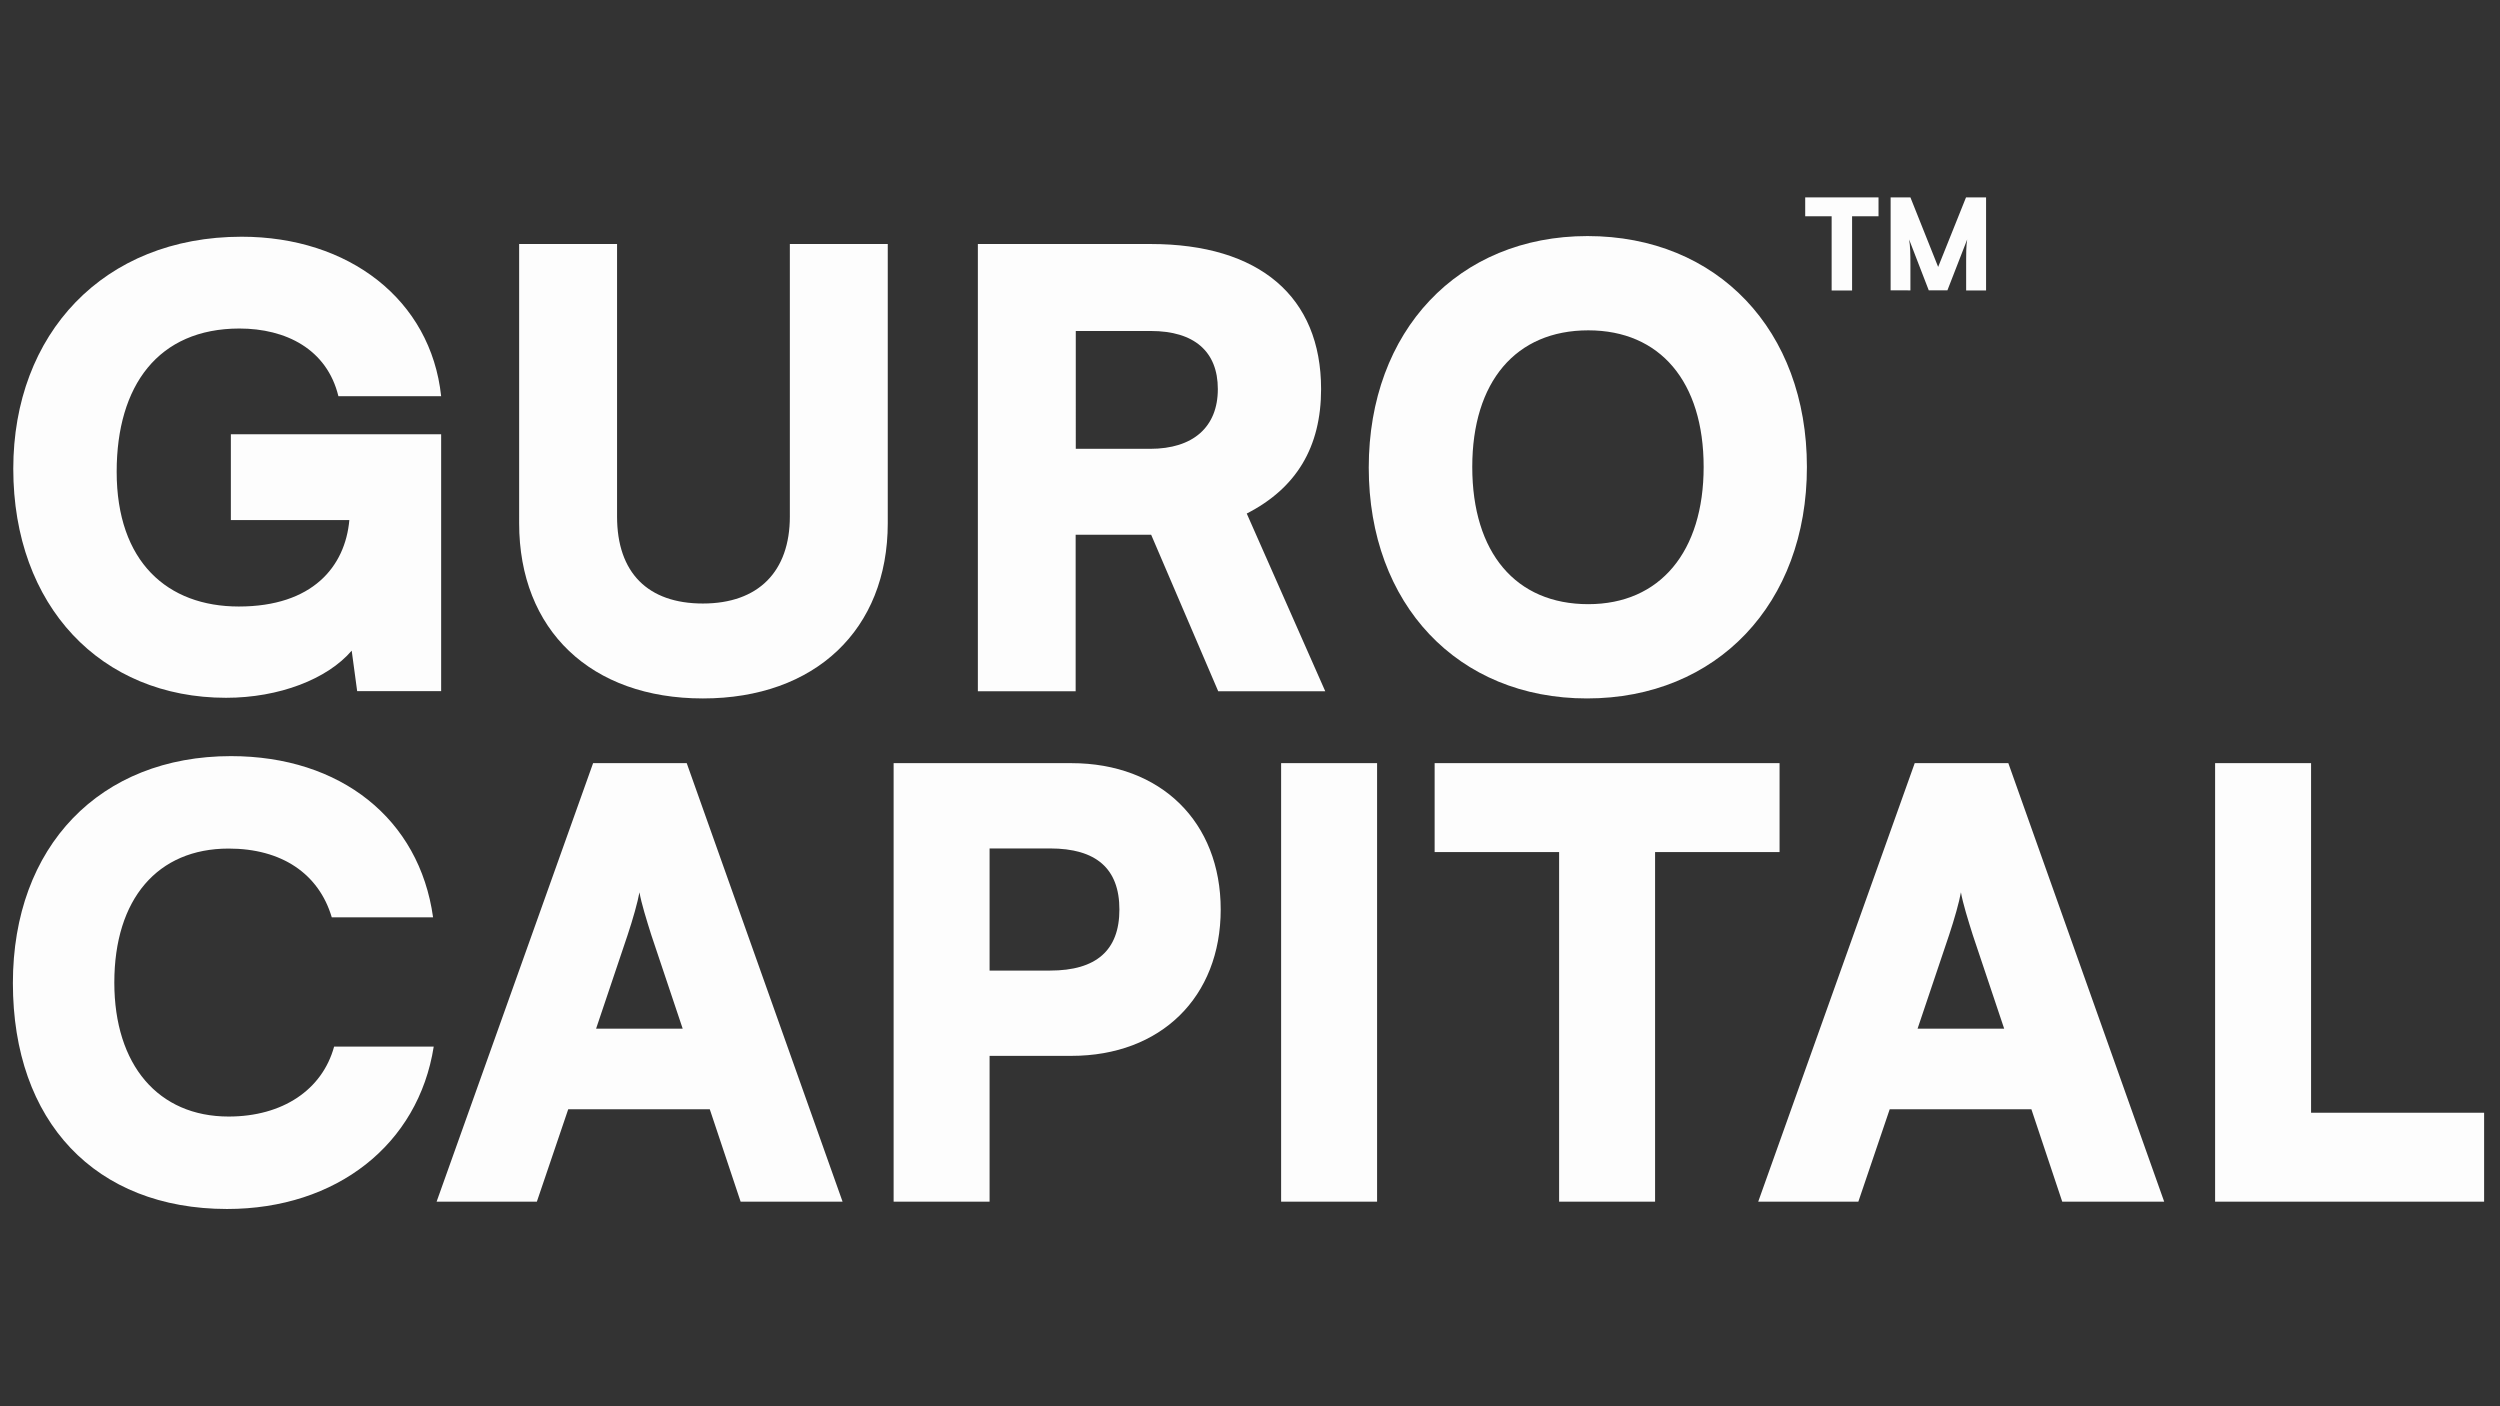
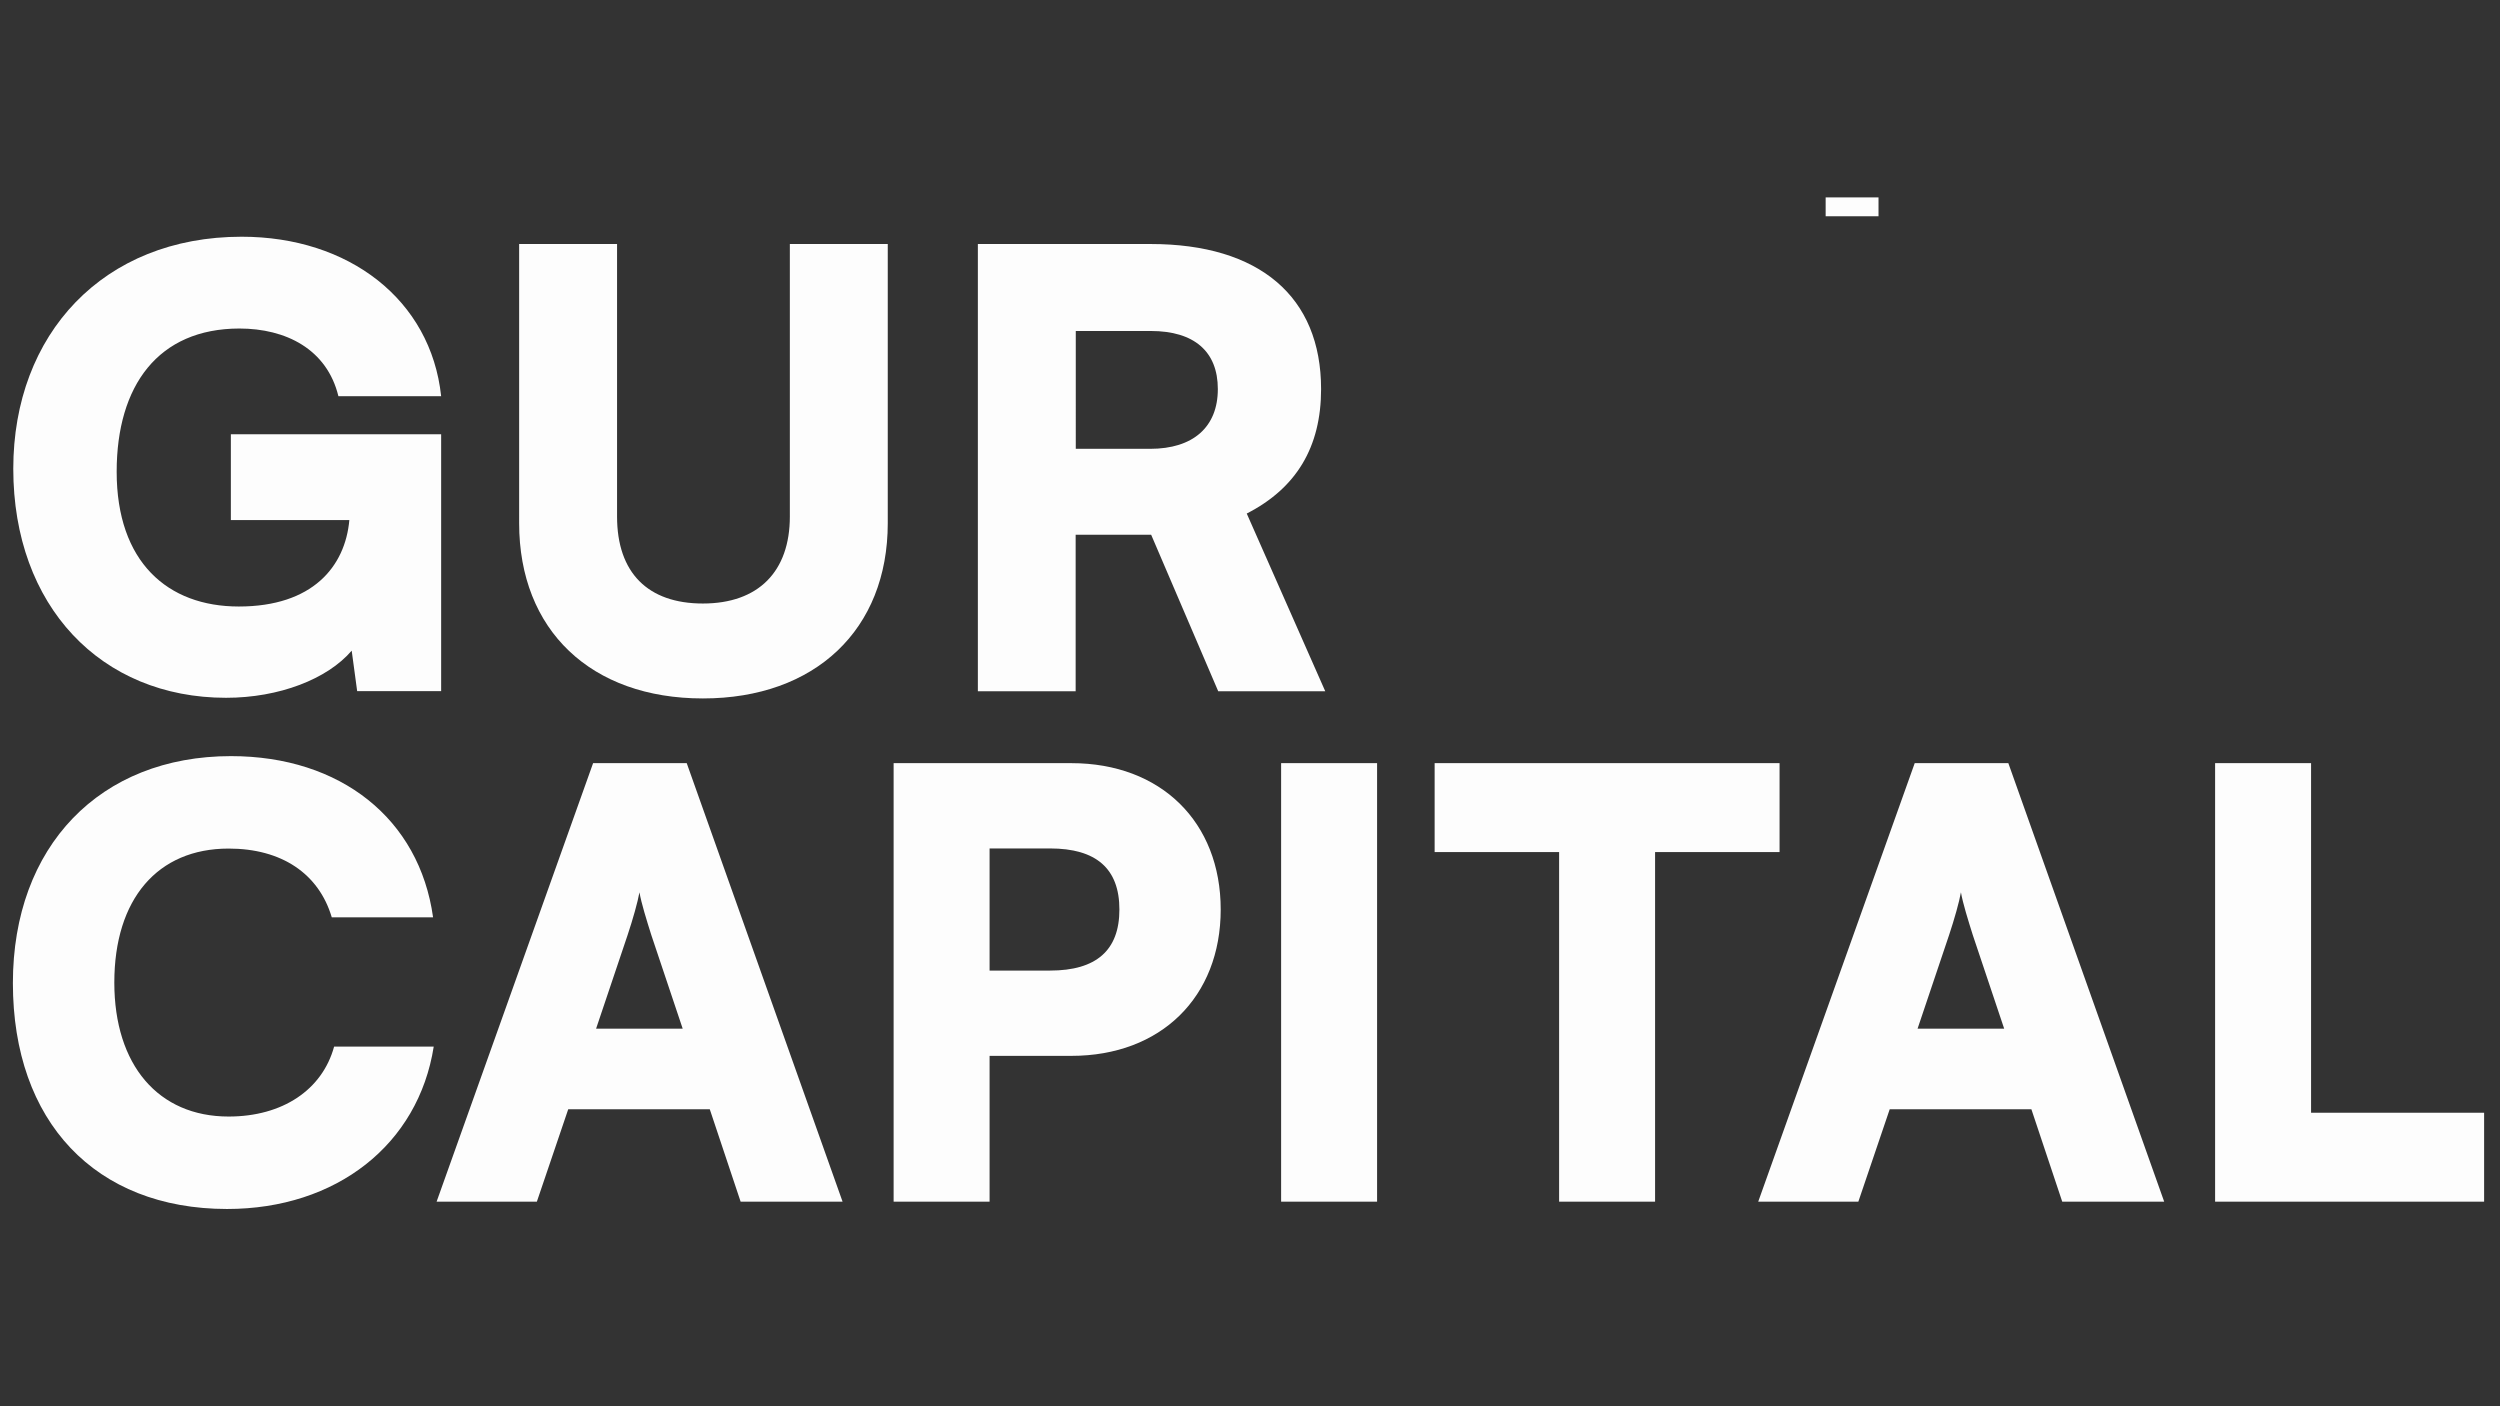
<svg xmlns="http://www.w3.org/2000/svg" fill="#000000" height="1080" viewBox="0 0 1920 1080" width="1920">
  <rect x="0" y="0" width="1920" height="1080" fill="#333333" stroke="none" />
  <g fill="#fdfdfd">
    <g>
      <path d="M89.6,362.3c0,69.2,39,103.5,93.8,103.5c56.6,0,81.7-30.6,84.9-66.4h-91v-65.9h161.5v197.3h-64.5 l-4.2-31.1c-18.6,21.8-55.7,36.2-96.5,36.2c-96.1,0-163.4-70.5-163.4-175.9c0-103.5,69.2-178.2,175.4-178.2 c82.2,0,145.3,48.3,153.2,122.5h-78.9c-8.8-36.2-40.4-52-76.1-52C121.6,252.4,89.6,296,89.6,362.3z" />
      <path d="M398.7,187.4h75.2v209.3c0,43.2,23.7,66.8,65.9,66.8c42.7,0,66.8-24.6,66.8-66.8V187.4h75.2v214.4 c0,81.7-55.7,134.6-142,134.6c-85.9,0-141.1-52.4-141.1-134.6V187.4z" />
      <path d="M751,530.8V187.4h132.7c83.5,0,130.9,40.4,130.9,111.4c0,44.6-19,76.1-57.1,95.6l60.3,136.5h-82.2 l-51.5-120.2h-58v120.2H751z M826.2,344.7h57.1c33,0,52-16.7,52-45.9c0-28.8-18.1-44.6-51.5-44.6h-57.6V344.7z" />
-       <path d="M1218.8,536.4c-99.3,0-167.6-72.4-167.6-177.3c0-104.9,68.7-177.8,168-177.8 c99.8,0,168.5,72.4,168.5,177.3C1387.8,463.5,1318.6,536.4,1218.8,536.4z M1219.8,253.7c-55.7,0-89.1,39.5-89.1,104.9 c0,65.9,33.4,105.4,89.1,105.4c55.2,0,88.6-40.4,88.6-105.4C1308.4,293.2,1275,253.7,1219.8,253.7z" />
    </g>
    <g>
      <path d="M9.9,755c0-105.1,66.9-174.3,167.5-174.3c84.2,0,144.7,48.2,155.2,123.8h-77.8 c-10-33.7-38.7-52.8-79.2-52.8c-54.6,0-87.8,38.7-87.8,102.9c0,63.3,33.7,102.9,87.8,102.9c41.4,0,71.9-20.5,81-53.7h76.5 c-11.8,75.1-74.6,124.7-158.8,124.7C73.2,928.4,9.9,861.5,9.9,755z" />
      <path d="M335.3,922.9l120.2-336.8h71.9l119.7,336.8h-78.3l-23.7-71H436.4l-24.1,71H335.3z M457.8,790h66.5 l-24.1-71.9c-3.6-11.4-7.7-24.6-9.1-32.8c-1.4,7.7-5,20.5-9.1,32.8L457.8,790z" />
      <path d="M760,810.9v112h-73.7V586.1h136.5c68.7,0,114.7,45.1,114.7,112.4s-46,112.4-114.7,112.4H760z M760,651.6 v93.8h46.4c35.5,0,53.3-15.5,53.3-46.9c0-31.4-17.8-46.9-53.3-46.9H760z" />
      <path d="M1057.6,922.9h-73.7V586.1h73.7V922.9z" />
      <path d="M1101.8,586.1h264.9v68.3h-95.6v268.5h-73.7V654.4h-95.6V586.1z" />
      <path d="M1350.3,922.9l120.2-336.8h71.9l119.7,336.8h-78.3l-23.7-71h-108.8l-24.1,71H1350.3z M1472.7,790h66.5 l-24.1-71.9c-3.6-11.4-7.7-24.6-9.1-32.8c-1.4,7.7-5,20.5-9.1,32.8L1472.7,790z" />
      <path d="M1774.9,854.6h132.9v68.3h-206.6V586.1h73.7V854.6z" />
    </g>
    <g>
-       <path d="M1386.4,151.6h56.3v14.5h-20.3v57h-15.7v-57h-20.3V151.6z" />
-       <path d="M1452,223.1v-71.5h15.2l21.3,53.4l21.4-53.4h15.4v71.5H1510v-15c0-15.5,0-18.9,0.8-24.2l-15.2,39.1h-14.3 l-15.1-39.1c0.9,5.3,1,11.3,1,19.1v20H1452z" />
+       <path d="M1386.4,151.6h56.3v14.5h-20.3v57v-57h-20.3V151.6z" />
    </g>
  </g>
</svg>